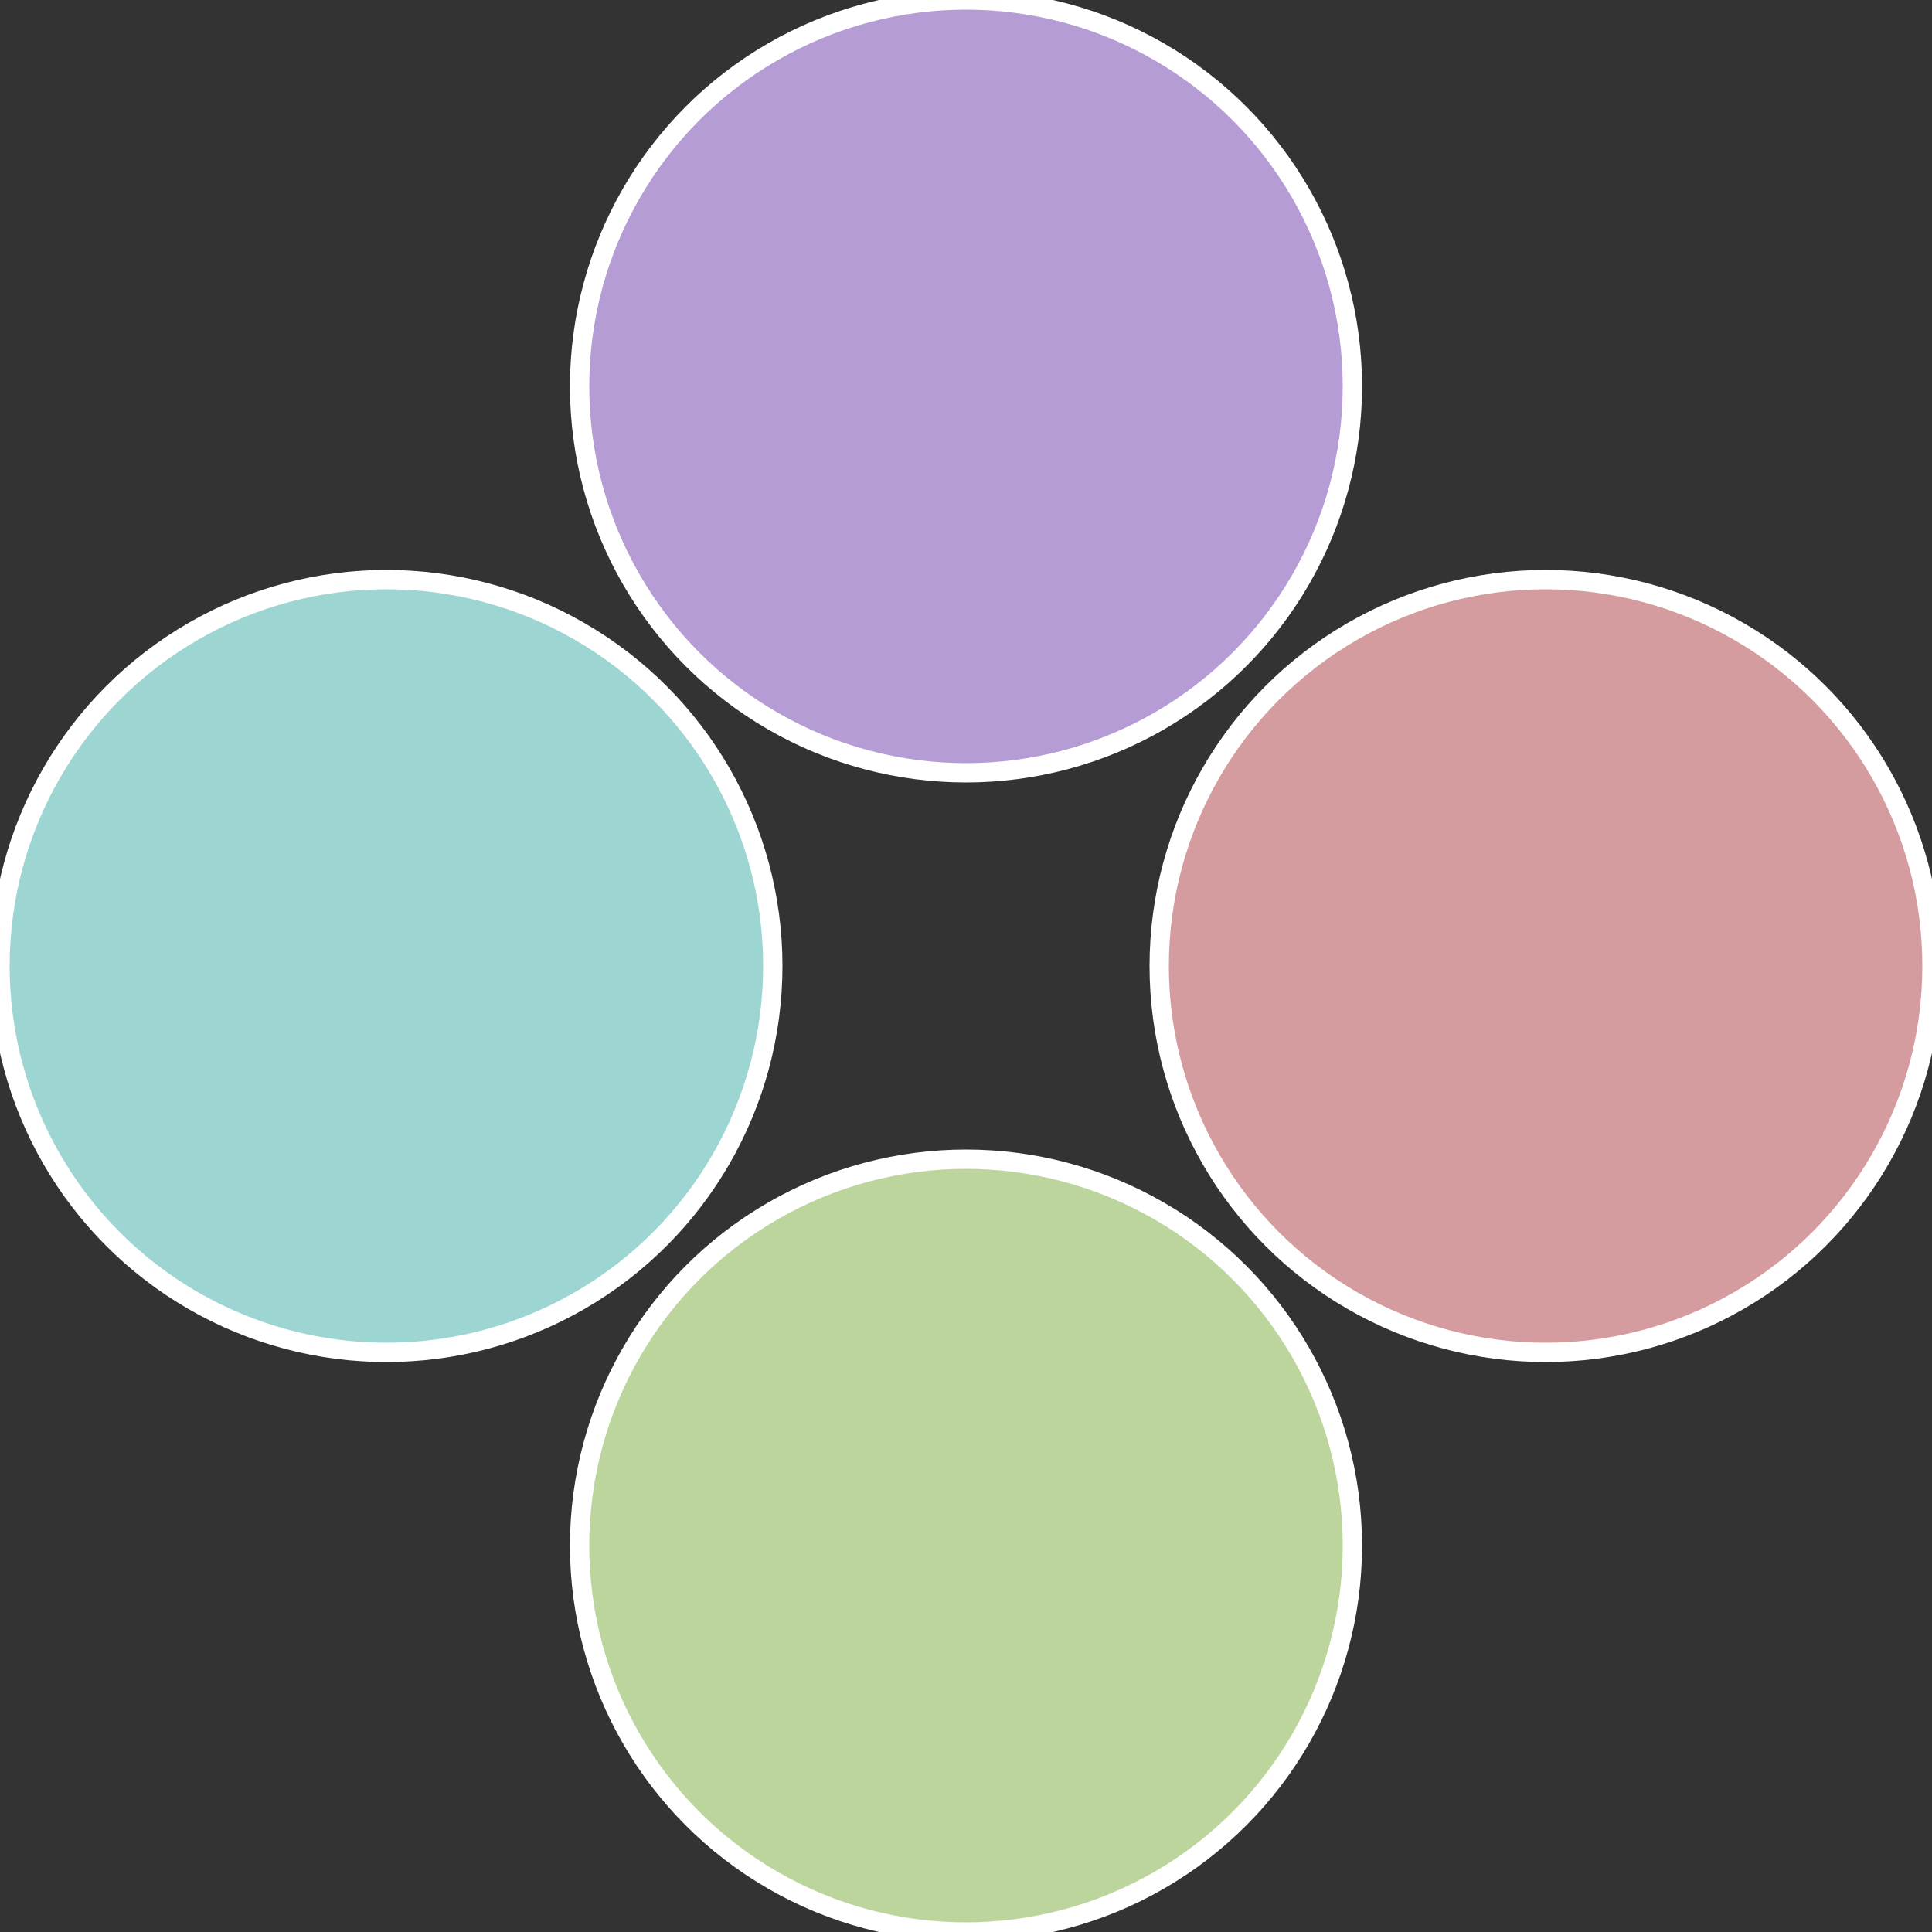
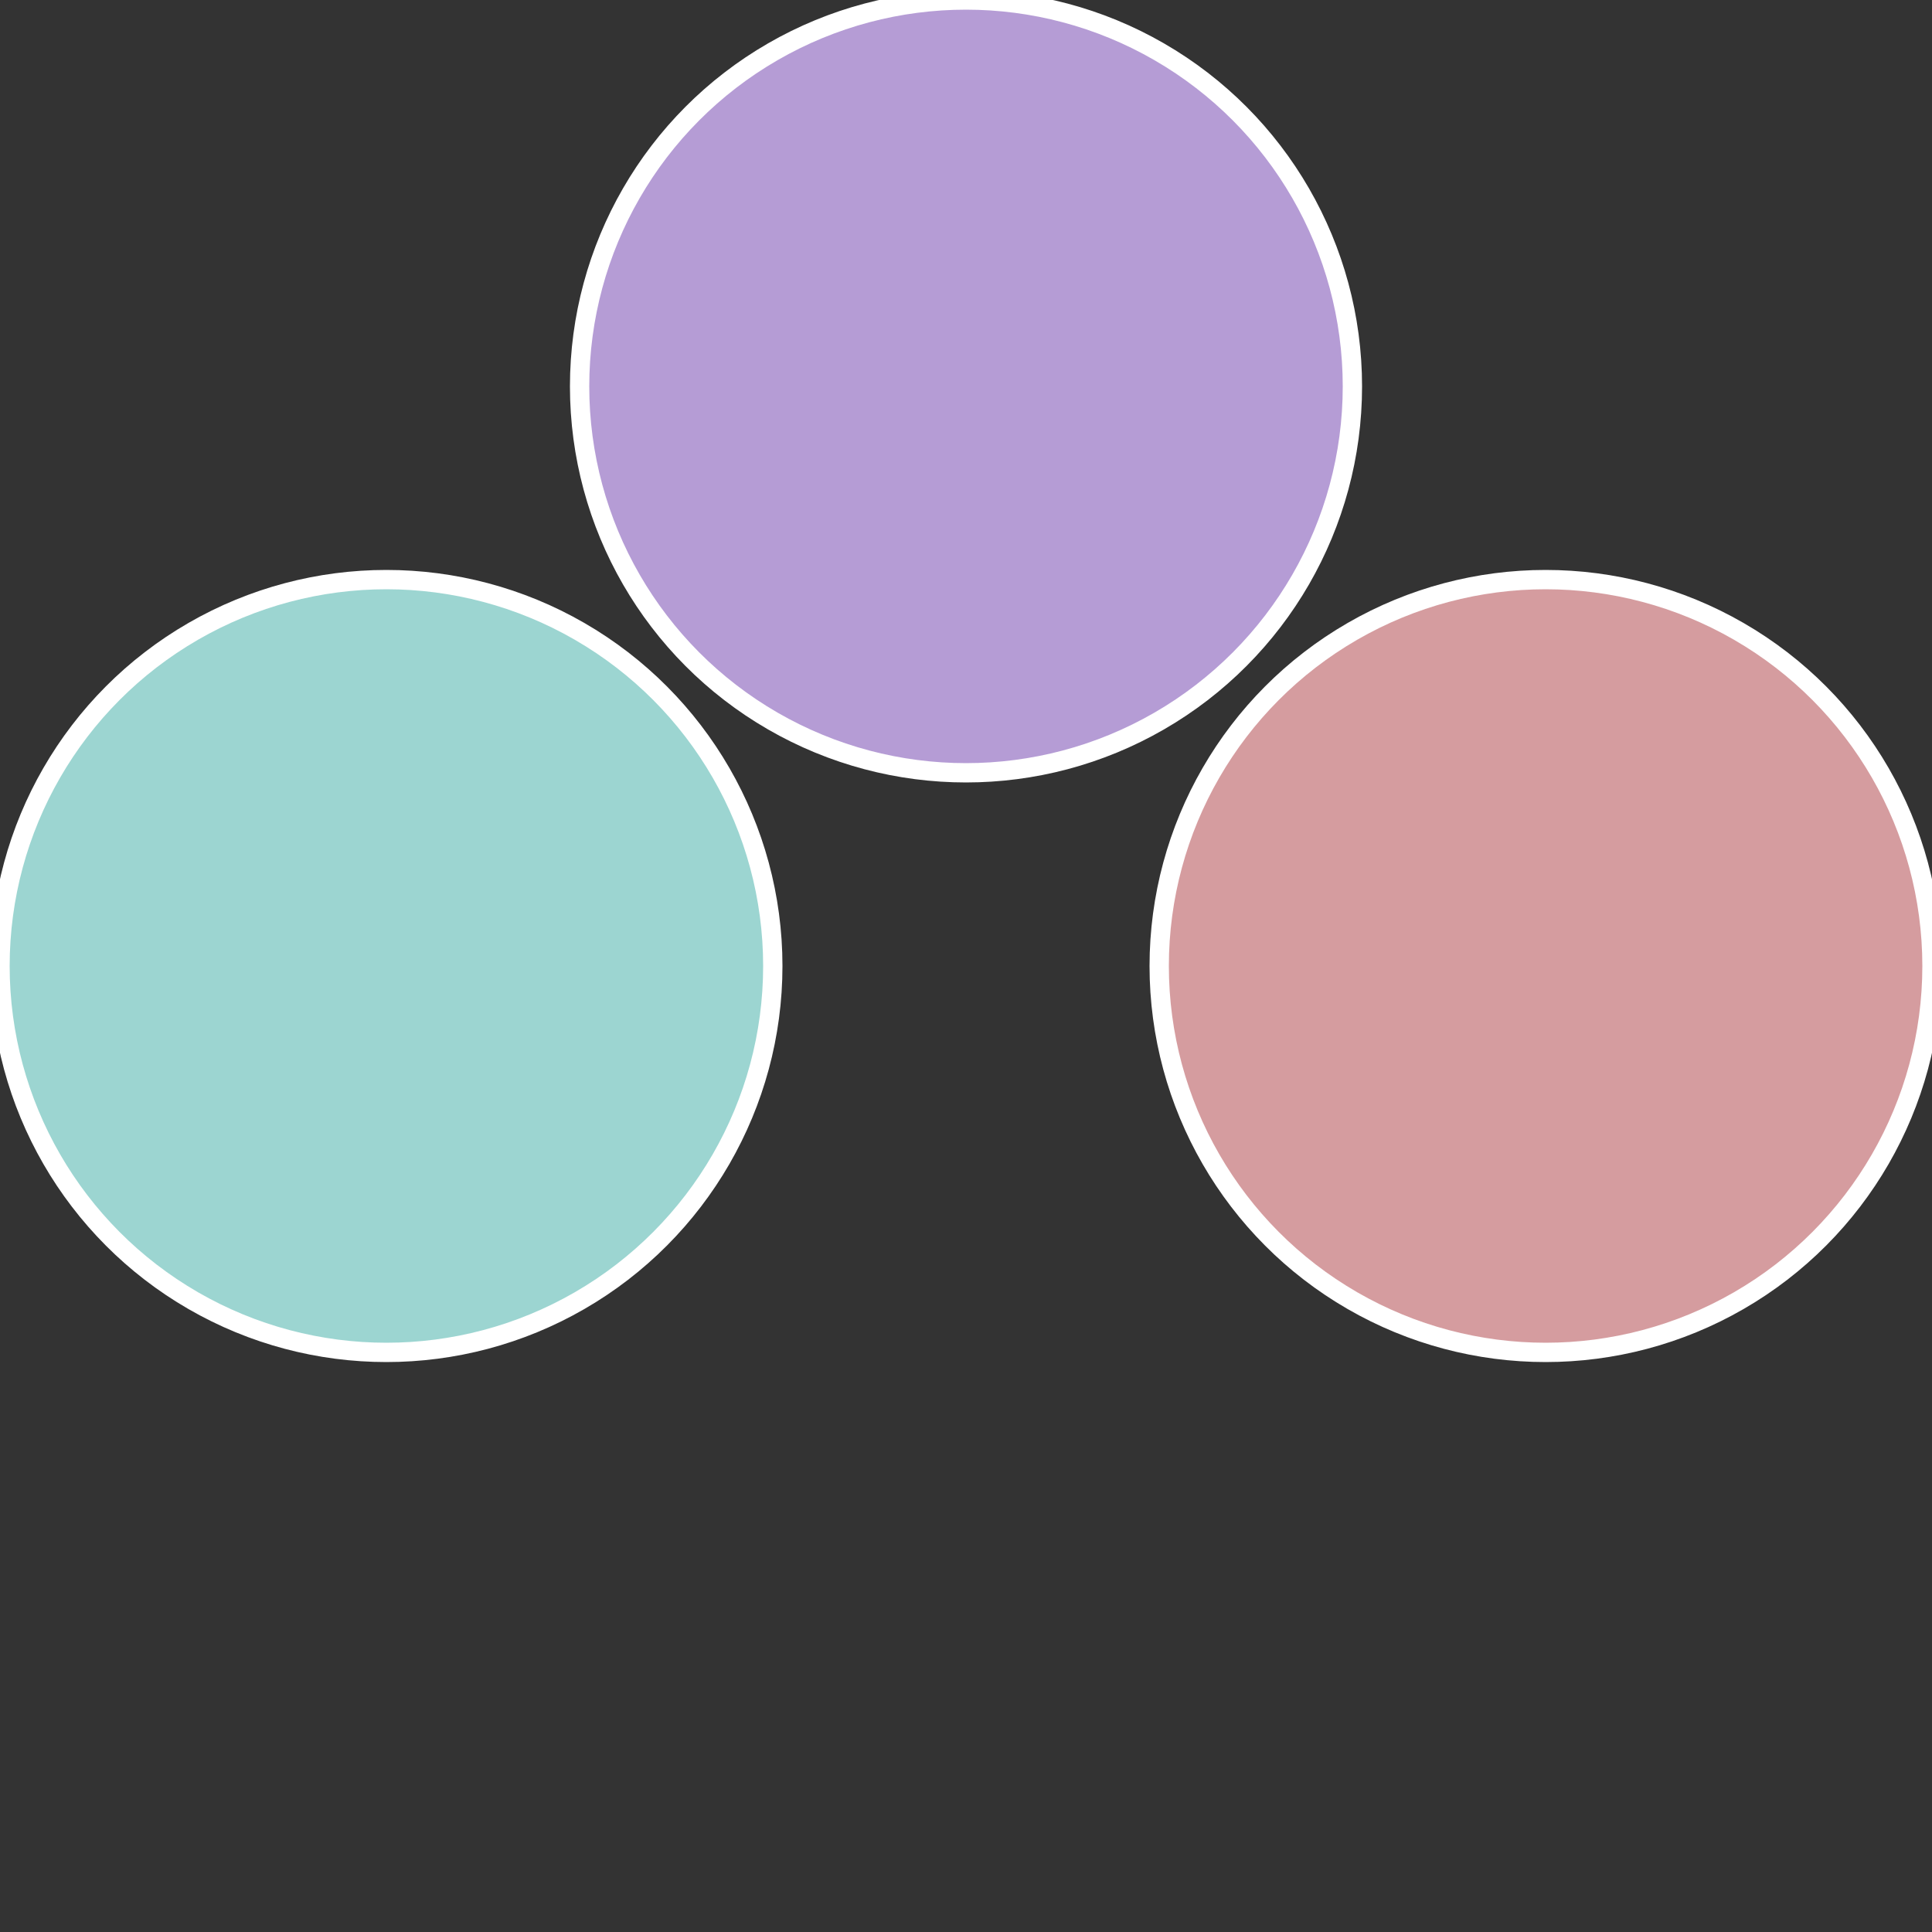
<svg xmlns="http://www.w3.org/2000/svg" width="500" height="500" viewBox="-1 -1 2 2">
  <rect x="-1" y="-1" width="2" height="2" fill="#333333" stroke="none" />
  <circle cx="0.6" cy="0" r="0.4" fill="#d59c9f" stroke="#fff" stroke-width="1%" />
-   <circle cx="3.6739403974421E-17" cy="0.6" r="0.4" fill="#bcd59c" stroke="#fff" stroke-width="1%" />
  <circle cx="-0.6" cy="7.3478807948841E-17" r="0.4" fill="#9cd5d1" stroke="#fff" stroke-width="1%" />
  <circle cx="-1.1021821192326E-16" cy="-0.6" r="0.4" fill="#b59cd5" stroke="#fff" stroke-width="1%" />
</svg>